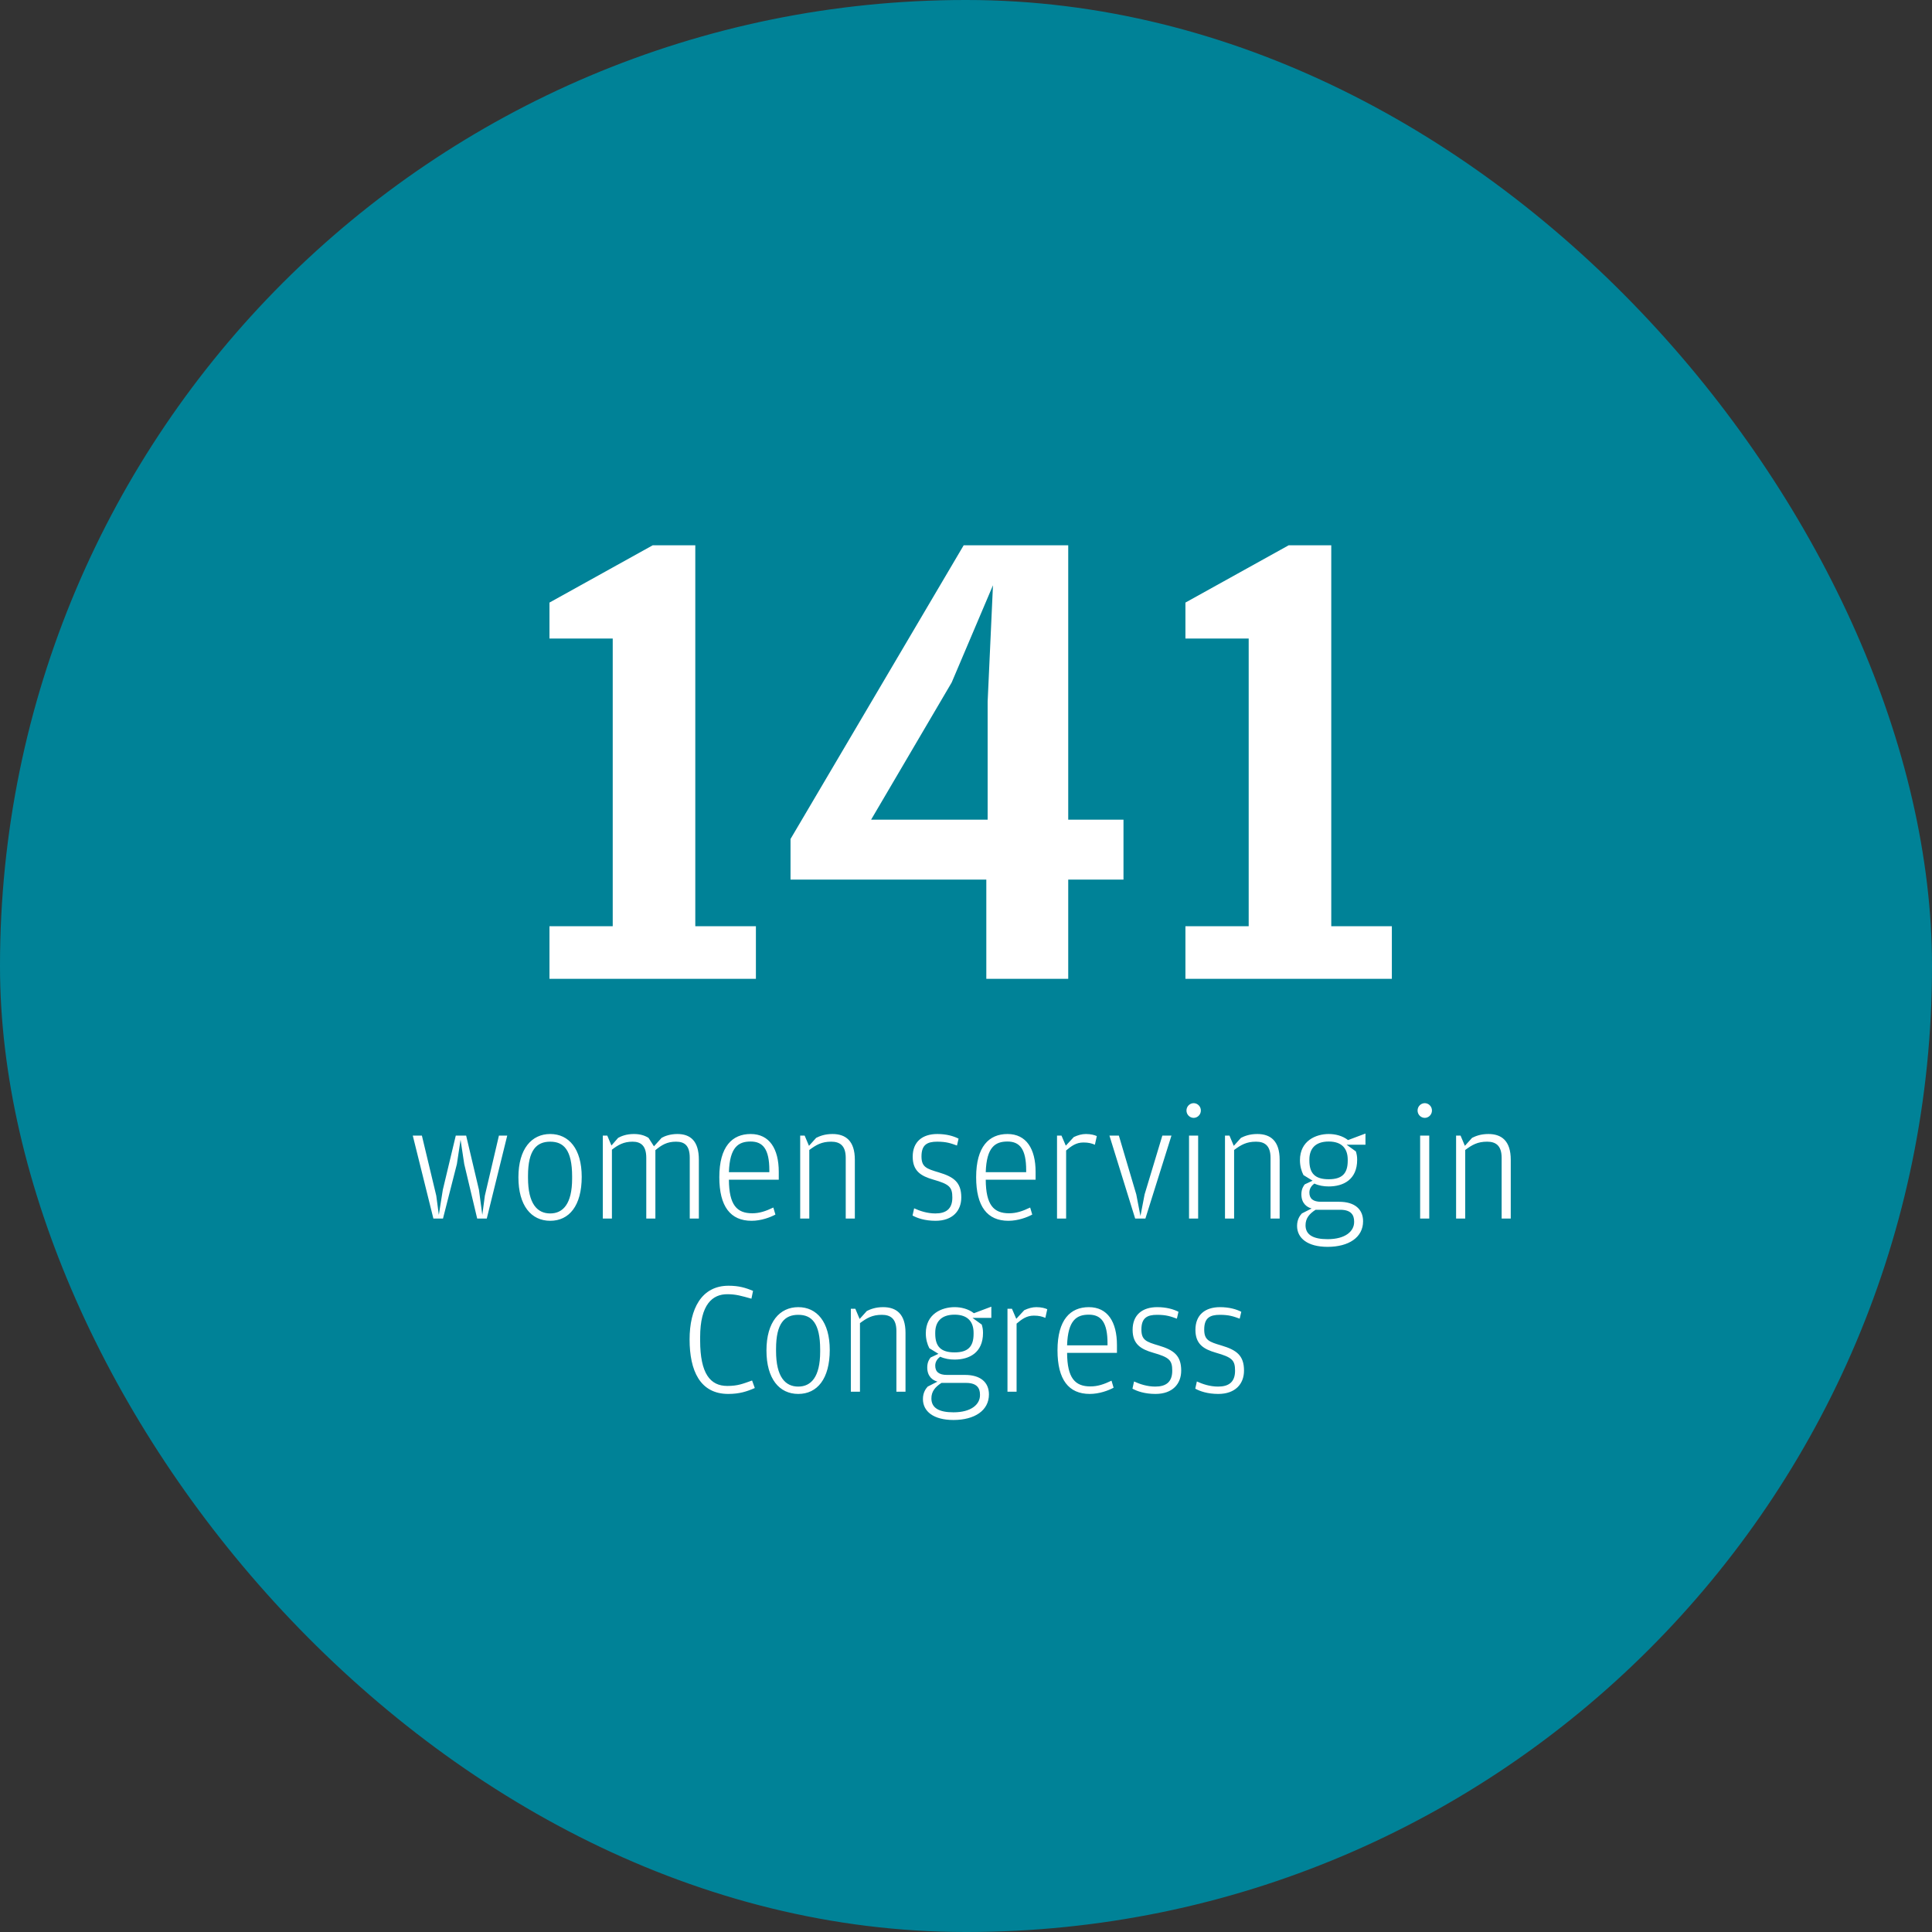
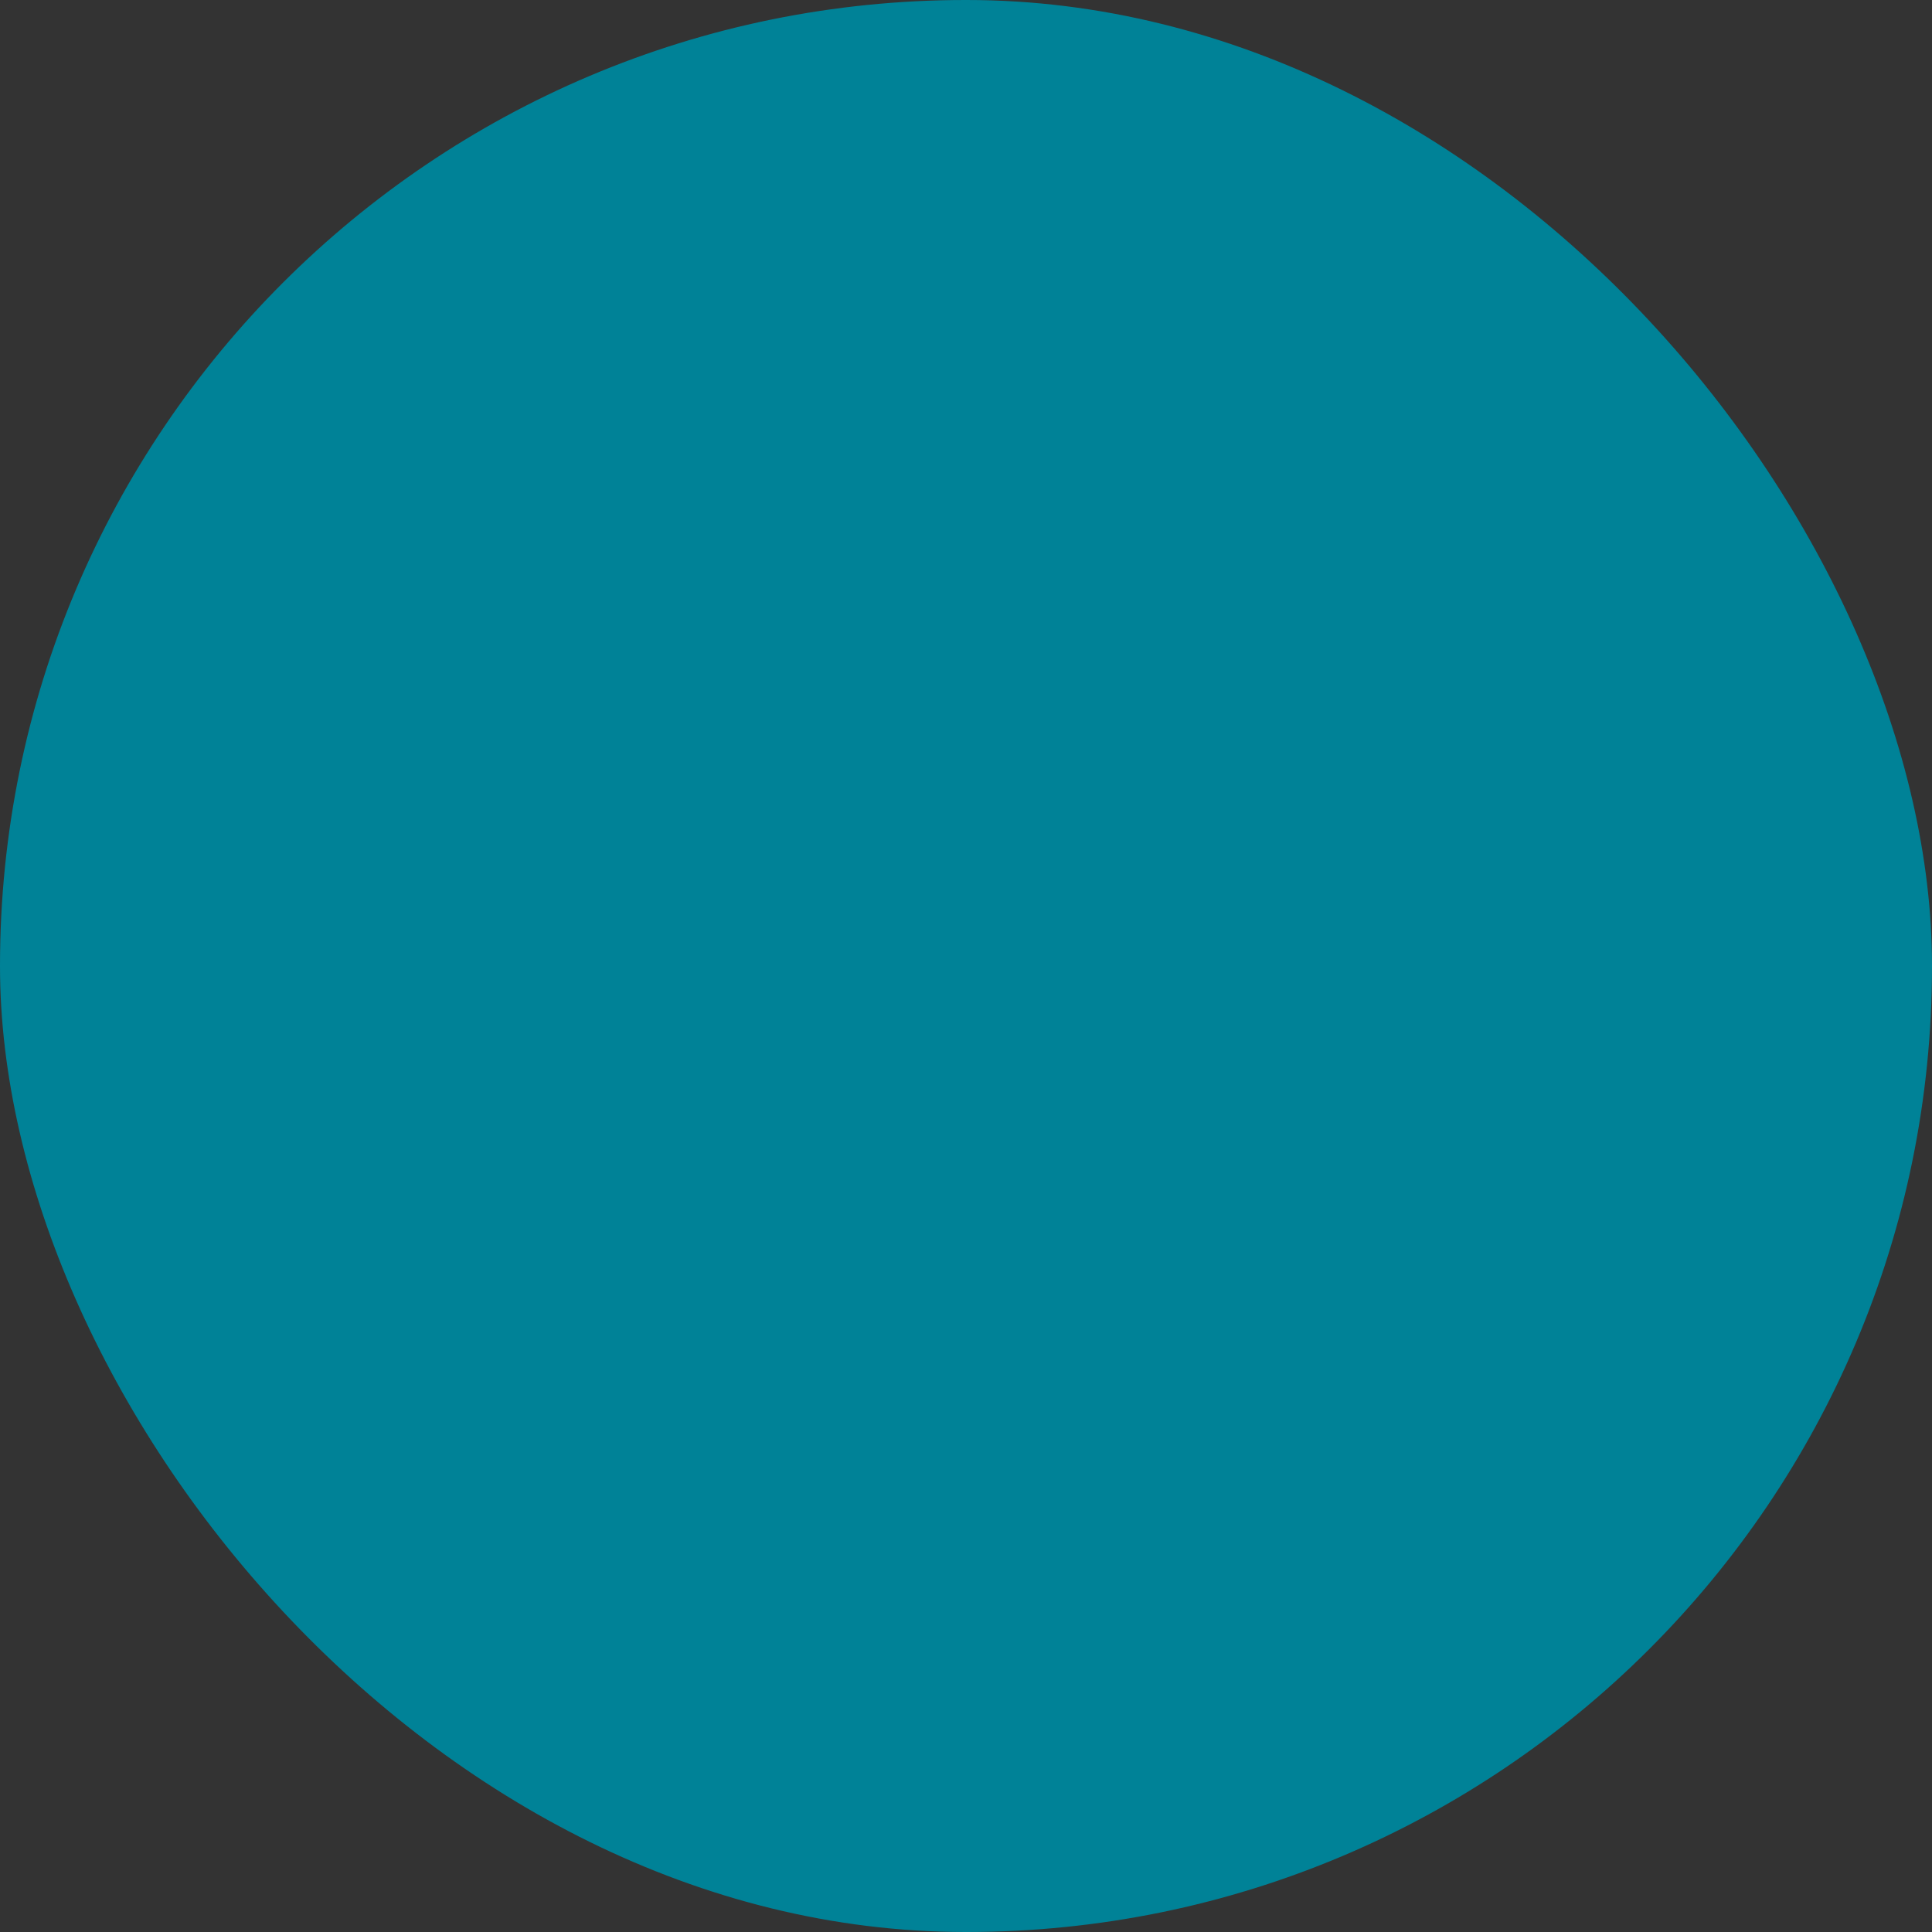
<svg xmlns="http://www.w3.org/2000/svg" width="235px" height="235px" viewBox="0 0 235 235" version="1.1">
  <rect x="0" y="0" width="235" height="235" fill="#333333" stroke="none" />
  <title>Group 4 Copy</title>
  <desc>Created with Sketch.</desc>
  <g id="Page-1" stroke="none" stroke-width="1" fill="none" fill-rule="evenodd">
    <g id="Group-4-Copy">
      <rect id="Rectangle-Copy" fill="#008297" x="0" y="0" width="235" height="235" rx="117.45" />
-       <path d="M91.945,119.06 L91.945,112.661 L84.573,112.661 L84.573,66.329 L79.389,66.329 L66.835,73.295 L66.835,77.669 L74.529,77.669 L74.529,112.661 L66.835,112.661 L66.835,119.06 L91.945,119.06 Z M129.934,119.06 L129.934,106.991 L136.656,106.991 L136.656,99.701 L129.934,99.701 L129.934,66.329 L117.216,66.329 L96.156,102.05 L96.156,106.991 L119.971,106.991 L119.971,119.06 L129.934,119.06 Z M120.132,99.701 L105.957,99.701 L115.758,83.015 L120.781,71.189 L120.132,85.364 L120.132,99.701 Z M169.299,119.06 L169.299,112.661 L161.929,112.661 L161.929,66.329 L156.744,66.329 L144.19,73.295 L144.19,77.669 L151.885,77.669 L151.885,112.661 L144.19,112.661 L144.19,119.06 L169.299,119.06 Z M53.883,148.22 L55.574,141.591 L56.021,138.636 L56.468,141.591 L58.043,148.22 L59.209,148.22 L61.697,138.131 L60.687,138.131 L58.976,145.44 L58.665,147.773 L58.257,144.721 L56.701,138.131 L55.438,138.131 L53.863,144.721 L53.377,147.773 L53.066,145.44 L51.317,138.131 L50.208,138.131 L52.716,148.22 L53.883,148.22 Z M66.927,148.492 C69.24,148.492 70.757,146.645 70.757,143.146 C70.757,139.725 69.182,137.936 66.927,137.936 C64.672,137.936 63.058,139.725 63.058,143.204 C63.058,146.645 64.613,148.492 66.927,148.492 Z M66.927,147.598 C65.352,147.598 64.225,146.432 64.225,143.263 L64.225,143.01 C64.225,139.88 65.274,138.869 66.927,138.869 C68.56,138.869 69.59,139.861 69.59,143.107 L69.59,143.36 C69.59,146.432 68.482,147.598 66.927,147.598 Z M74.431,148.22 L74.431,139.841 C75.189,139.258 75.869,138.869 76.938,138.869 C77.91,138.869 78.61,139.316 78.61,140.833 L78.61,148.22 L79.718,148.22 L79.718,139.9 C80.477,139.278 81.118,138.869 82.226,138.869 C83.256,138.869 83.898,139.316 83.898,140.833 L83.898,148.22 L85.006,148.22 L85.006,141.066 C85.006,138.753 83.956,137.936 82.382,137.936 C81.526,137.936 80.846,138.189 80.477,138.403 L79.543,139.433 L78.882,138.403 C78.377,138.092 77.833,137.936 77.094,137.936 C76.2,137.936 75.578,138.189 75.189,138.403 L74.372,139.336 L73.867,138.131 L73.323,138.131 L73.323,148.22 L74.431,148.22 Z M91.421,148.492 C92.588,148.492 93.715,148.064 94.318,147.734 L94.065,146.879 C93.132,147.326 92.374,147.578 91.499,147.578 C89.613,147.578 88.68,146.548 88.661,143.496 L94.726,143.496 L94.726,142.544 C94.726,139.744 93.599,137.936 91.305,137.936 C89.069,137.936 87.494,139.453 87.494,143.185 C87.494,146.762 88.855,148.492 91.421,148.492 Z M93.579,142.582 L88.661,142.582 C88.758,139.511 89.827,138.85 91.305,138.85 C92.801,138.85 93.579,139.783 93.579,142.33 L93.579,142.582 Z M98.439,148.22 L98.439,139.88 C99.275,139.258 99.936,138.869 101.102,138.869 C102.133,138.869 102.871,139.316 102.871,140.833 L102.871,148.22 L103.979,148.22 L103.979,141.066 C103.979,138.753 102.852,137.936 101.258,137.936 C100.325,137.936 99.703,138.189 99.275,138.403 L98.4,139.375 L97.875,138.131 L97.331,138.131 L97.331,148.22 L98.439,148.22 Z M113.797,148.492 C115.877,148.492 116.927,147.267 116.927,145.654 C116.927,143.807 116.013,143.146 114.185,142.602 C112.669,142.155 112.086,141.941 112.086,140.658 C112.086,139.239 112.786,138.869 113.991,138.869 C115.119,138.869 115.643,139.064 116.402,139.336 L116.596,138.5 C115.993,138.189 115.119,137.936 114.011,137.936 C112.203,137.936 111.017,138.869 111.017,140.697 C111.017,142.446 112.028,143.049 113.505,143.477 C115.469,144.04 115.838,144.371 115.838,145.673 C115.838,147.092 115.021,147.598 113.777,147.598 C112.766,147.598 111.872,147.287 111.192,146.976 L110.997,147.851 C111.561,148.162 112.494,148.492 113.797,148.492 Z M122.661,148.492 C123.828,148.492 124.955,148.064 125.558,147.734 L125.305,146.879 C124.372,147.326 123.614,147.578 122.739,147.578 C120.853,147.578 119.92,146.548 119.901,143.496 L125.966,143.496 L125.966,142.544 C125.966,139.744 124.839,137.936 122.545,137.936 C120.309,137.936 118.734,139.453 118.734,143.185 C118.734,146.762 120.095,148.492 122.661,148.492 Z M124.819,142.582 L119.901,142.582 C119.998,139.511 121.067,138.85 122.545,138.85 C124.042,138.85 124.819,139.783 124.819,142.33 L124.819,142.582 Z M129.679,148.22 L129.679,139.939 C130.321,139.394 130.904,138.967 131.779,138.967 C132.401,138.967 132.751,139.064 133.178,139.239 L133.412,138.189 C133.159,138.072 132.712,137.936 132.09,137.936 C131.584,137.936 131.118,138.072 130.612,138.306 L129.64,139.355 L129.115,138.131 L128.571,138.131 L128.571,148.22 L129.679,148.22 Z M139.321,148.22 L142.49,138.131 L141.382,138.131 L139.224,145.285 L138.719,147.909 L138.213,145.285 L136.094,138.131 L134.947,138.131 L138.077,148.22 L139.321,148.22 Z M145.192,135.973 C145.659,135.973 146.067,135.584 146.067,135.079 C146.067,134.573 145.659,134.184 145.192,134.184 C144.726,134.184 144.317,134.573 144.317,135.079 C144.317,135.584 144.726,135.973 145.192,135.973 Z M145.737,148.22 L145.737,138.131 L144.629,138.131 L144.629,148.22 L145.737,148.22 Z M150.111,148.22 L150.111,139.88 C150.947,139.258 151.607,138.869 152.774,138.869 C153.804,138.869 154.543,139.316 154.543,140.833 L154.543,148.22 L155.651,148.22 L155.651,141.066 C155.651,138.753 154.523,137.936 152.929,137.936 C151.996,137.936 151.374,138.189 150.947,138.403 L150.072,139.375 L149.547,138.131 L149.003,138.131 L149.003,148.22 L150.111,148.22 Z M161.483,151.661 C164.049,151.661 165.799,150.514 165.799,148.55 C165.799,147.073 164.768,146.179 162.883,146.179 L160.686,146.179 C159.733,146.179 159.267,145.809 159.267,145.051 C159.267,144.546 159.558,144.196 159.869,143.963 C160.414,144.215 161.016,144.313 161.619,144.313 C163.388,144.313 165.079,143.496 165.079,141.066 C165.079,140.638 165.021,140.386 164.924,140.055 L163.796,139.239 L166.09,139.239 L166.09,137.878 L163.971,138.675 C163.271,138.131 162.397,137.936 161.619,137.936 C160.064,137.936 158.12,138.753 158.12,141.124 C158.12,141.805 158.295,142.446 158.548,142.932 L159.656,143.613 L158.703,144.06 C158.567,144.235 158.295,144.604 158.295,145.265 C158.295,146.393 158.975,146.84 159.539,146.995 L158.353,147.598 C158.139,147.831 157.77,148.298 157.77,149.114 C157.77,150.611 159.053,151.661 161.483,151.661 Z M161.619,143.438 C159.967,143.438 159.267,142.738 159.267,141.163 L159.267,141.047 C159.267,139.744 159.967,138.85 161.619,138.85 C163.252,138.85 163.932,139.744 163.932,141.066 L163.932,141.183 C163.932,142.738 163.252,143.438 161.619,143.438 Z M161.483,150.728 C159.733,150.728 158.8,150.203 158.8,149.036 C158.8,148.181 159.267,147.637 160.025,147.151 L163.019,147.151 C164.341,147.151 164.71,147.792 164.71,148.57 L164.71,148.648 C164.71,149.756 163.66,150.728 161.483,150.728 Z M173.303,135.973 C173.769,135.973 174.177,135.584 174.177,135.079 C174.177,134.573 173.769,134.184 173.303,134.184 C172.836,134.184 172.428,134.573 172.428,135.079 C172.428,135.584 172.836,135.973 173.303,135.973 Z M173.847,148.22 L173.847,138.131 L172.739,138.131 L172.739,148.22 L173.847,148.22 Z M178.221,148.22 L178.221,139.88 C179.057,139.258 179.718,138.869 180.884,138.869 C181.914,138.869 182.653,139.316 182.653,140.833 L182.653,148.22 L183.761,148.22 L183.761,141.066 C183.761,138.753 182.634,137.936 181.04,137.936 C180.107,137.936 179.484,138.189 179.057,138.403 L178.182,139.375 L177.657,138.131 L177.113,138.131 L177.113,148.22 L178.221,148.22 Z M88.583,169.552 C89.924,169.552 90.838,169.261 91.81,168.833 L91.48,167.919 C90.371,168.308 89.769,168.58 88.466,168.58 C86.406,168.58 85.162,167.103 85.162,163.04 L85.162,162.67 C85.162,158.607 86.697,157.422 88.466,157.422 C89.536,157.422 90.197,157.635 91.402,157.966 L91.596,157.013 C90.683,156.644 89.885,156.391 88.622,156.391 C85.317,156.391 83.879,159.21 83.879,162.923 C83.879,166.714 85.142,169.552 88.583,169.552 Z M97.098,169.552 C99.411,169.552 100.927,167.705 100.927,164.206 C100.927,160.785 99.353,158.996 97.098,158.996 C94.843,158.996 93.229,160.785 93.229,164.264 C93.229,167.705 94.784,169.552 97.098,169.552 Z M97.098,168.658 C95.523,168.658 94.396,167.492 94.396,164.323 L94.396,164.07 C94.396,160.94 95.445,159.929 97.098,159.929 C98.731,159.929 99.761,160.921 99.761,164.167 L99.761,164.42 C99.761,167.492 98.653,168.658 97.098,168.658 Z M104.602,169.28 L104.602,160.94 C105.437,160.318 106.098,159.929 107.265,159.929 C108.295,159.929 109.034,160.376 109.034,161.893 L109.034,169.28 L110.142,169.28 L110.142,162.126 C110.142,159.813 109.014,158.996 107.42,158.996 C106.487,158.996 105.865,159.249 105.437,159.463 L104.563,160.435 L104.038,159.191 L103.493,159.191 L103.493,169.28 L104.602,169.28 Z M115.974,172.721 C118.54,172.721 120.29,171.574 120.29,169.61 C120.29,168.133 119.259,167.239 117.374,167.239 L115.177,167.239 C114.224,167.239 113.758,166.869 113.758,166.111 C113.758,165.606 114.049,165.256 114.36,165.023 C114.905,165.275 115.507,165.373 116.11,165.373 C117.879,165.373 119.57,164.556 119.57,162.126 C119.57,161.698 119.512,161.446 119.415,161.115 L118.287,160.299 L120.581,160.299 L120.581,158.938 L118.462,159.735 C117.762,159.191 116.888,158.996 116.11,158.996 C114.555,158.996 112.611,159.813 112.611,162.184 C112.611,162.865 112.786,163.506 113.039,163.992 L114.147,164.673 L113.194,165.12 C113.058,165.295 112.786,165.664 112.786,166.325 C112.786,167.453 113.466,167.9 114.03,168.055 L112.844,168.658 C112.63,168.891 112.261,169.358 112.261,170.174 C112.261,171.671 113.544,172.721 115.974,172.721 Z M116.11,164.498 C114.458,164.498 113.758,163.798 113.758,162.223 L113.758,162.107 C113.758,160.804 114.458,159.91 116.11,159.91 C117.743,159.91 118.423,160.804 118.423,162.126 L118.423,162.243 C118.423,163.798 117.743,164.498 116.11,164.498 Z M115.974,171.788 C114.224,171.788 113.291,171.263 113.291,170.096 C113.291,169.241 113.758,168.697 114.516,168.211 L117.51,168.211 C118.832,168.211 119.201,168.852 119.201,169.63 L119.201,169.708 C119.201,170.816 118.151,171.788 115.974,171.788 Z M123.653,169.28 L123.653,160.999 C124.294,160.454 124.877,160.027 125.752,160.027 C126.374,160.027 126.724,160.124 127.152,160.299 L127.385,159.249 C127.133,159.132 126.685,158.996 126.063,158.996 C125.558,158.996 125.091,159.132 124.586,159.366 L123.614,160.415 L123.089,159.191 L122.545,159.191 L122.545,169.28 L123.653,169.28 Z M132.556,169.552 C133.723,169.552 134.85,169.124 135.453,168.794 L135.2,167.939 C134.267,168.386 133.509,168.638 132.634,168.638 C130.748,168.638 129.815,167.608 129.796,164.556 L135.861,164.556 L135.861,163.604 C135.861,160.804 134.734,158.996 132.44,158.996 C130.204,158.996 128.629,160.513 128.629,164.245 C128.629,167.822 129.99,169.552 132.556,169.552 Z M134.714,163.642 L129.796,163.642 C129.893,160.571 130.962,159.91 132.44,159.91 C133.937,159.91 134.714,160.843 134.714,163.39 L134.714,163.642 Z M140.546,169.552 C142.626,169.552 143.676,168.327 143.676,166.714 C143.676,164.867 142.762,164.206 140.935,163.662 C139.419,163.215 138.835,163.001 138.835,161.718 C138.835,160.299 139.535,159.929 140.741,159.929 C141.868,159.929 142.393,160.124 143.151,160.396 L143.345,159.56 C142.743,159.249 141.868,158.996 140.76,158.996 C138.952,158.996 137.766,159.929 137.766,161.757 C137.766,163.506 138.777,164.109 140.255,164.537 C142.218,165.1 142.587,165.431 142.587,166.733 C142.587,168.152 141.771,168.658 140.527,168.658 C139.516,168.658 138.622,168.347 137.941,168.036 L137.747,168.911 C138.311,169.222 139.244,169.552 140.546,169.552 Z M148.186,169.552 C150.266,169.552 151.316,168.327 151.316,166.714 C151.316,164.867 150.402,164.206 148.575,163.662 C147.059,163.215 146.475,163.001 146.475,161.718 C146.475,160.299 147.175,159.929 148.38,159.929 C149.508,159.929 150.033,160.124 150.791,160.396 L150.985,159.56 C150.383,159.249 149.508,158.996 148.4,158.996 C146.592,158.996 145.406,159.929 145.406,161.757 C145.406,163.506 146.417,164.109 147.894,164.537 C149.858,165.1 150.227,165.431 150.227,166.733 C150.227,168.152 149.411,168.658 148.167,168.658 C147.156,168.658 146.261,168.347 145.581,168.036 L145.387,168.911 C145.95,169.222 146.884,169.552 148.186,169.552 Z" id="141womenservinginCongress" fill="#FFFFFF" fill-rule="nonzero" />
    </g>
  </g>
</svg>